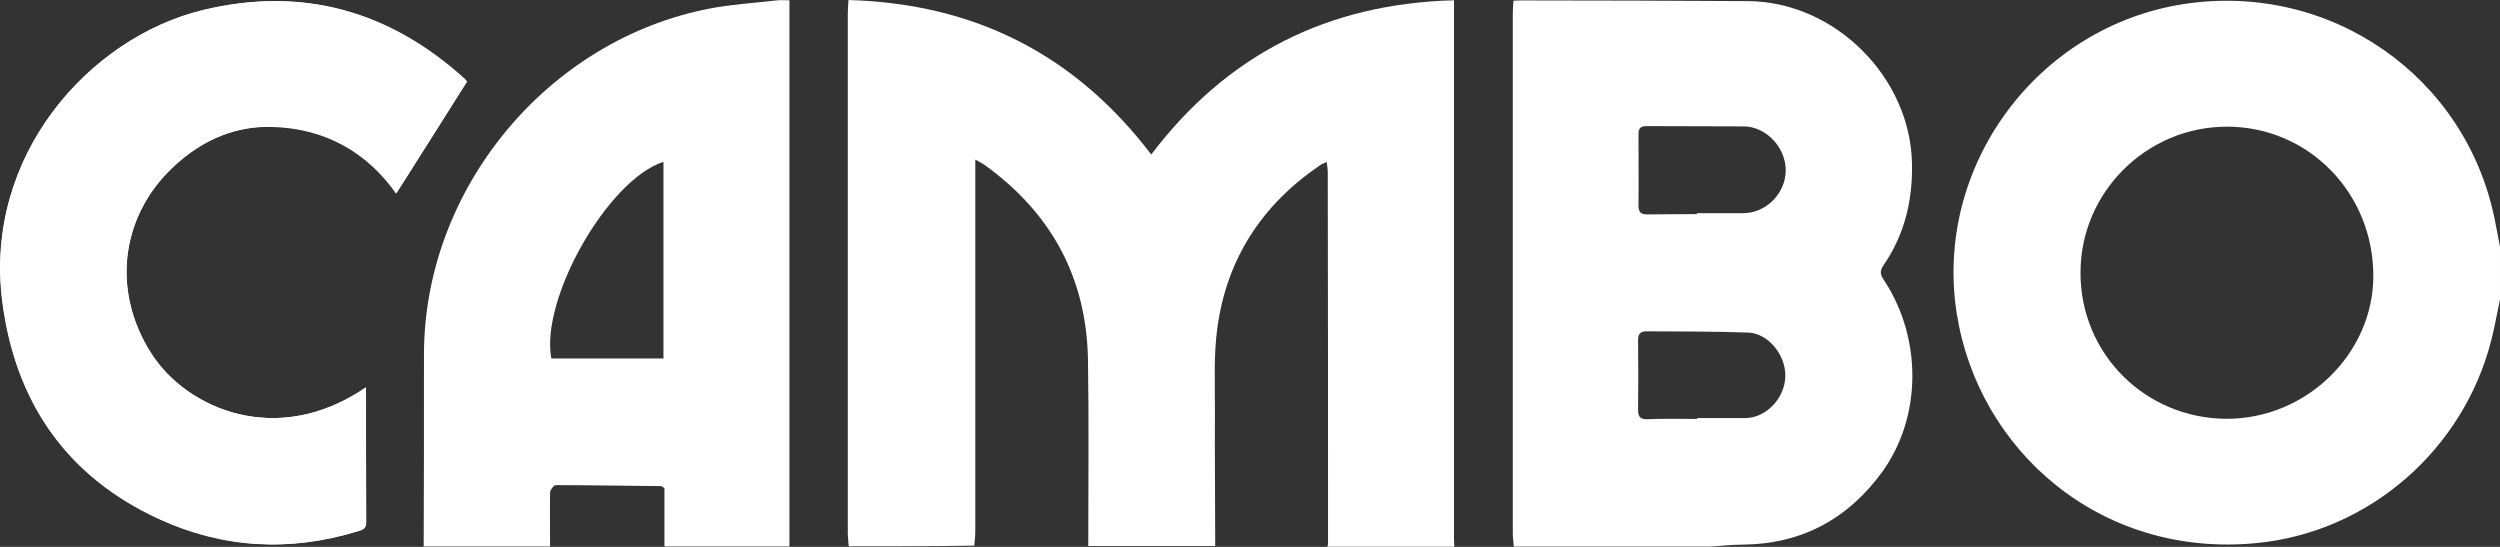
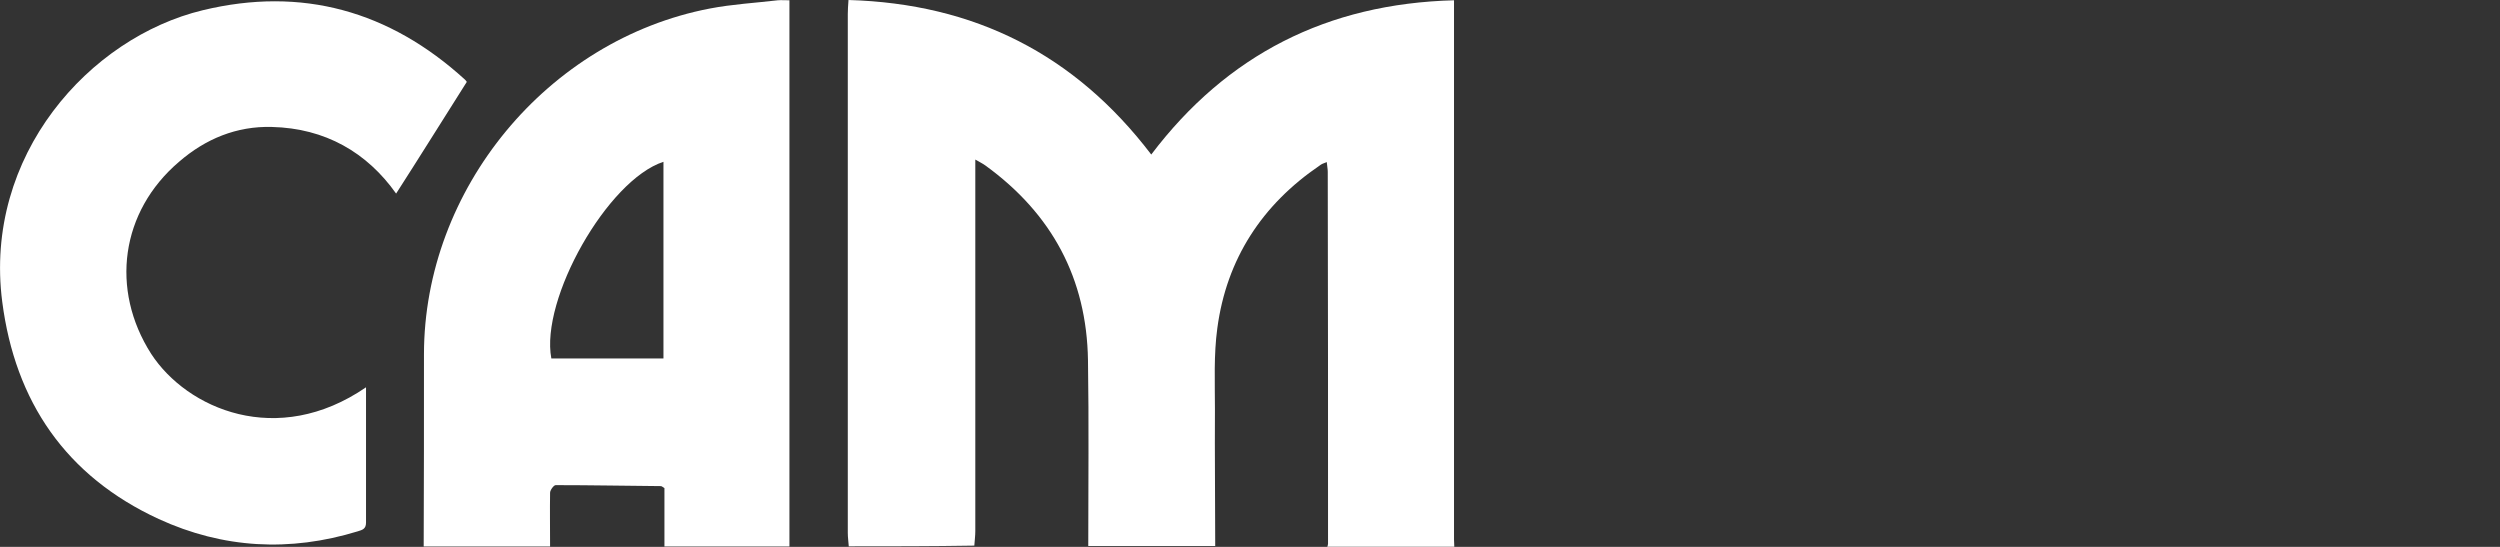
<svg xmlns="http://www.w3.org/2000/svg" id="Laag_1" data-name="Laag 1" width="178.61" height="39.07" viewBox="0 0 178.61 39.07">
  <rect x="0" y="0" width="178.61" height="39.07" fill="#333333" stroke="none" />
-   <path d="m26.15,27.67c-6.35,4.36-12.82,1.54-15.33-2.42-2.94-4.57-2.18-10.16,1.99-13.72,1.9-1.63,4.12-2.54,6.63-2.49,3.81.09,6.82,1.82,8.88,4.76,1.66-2.63,3.34-5.28,5.05-7.98.05.09.02.05,0,0-.05-.05-.09-.12-.14-.17C27.85.76,21.6-1,14.51.71,6.41,2.68-1.17,11.11.18,21.54c.92,7.13,4.55,12.49,11.18,15.52,4.6,2.11,9.36,2.37,14.22.88.33-.09.59-.17.59-.62-.02-3.15-.02-6.35-.02-9.64Z" style="fill: #fff; stroke-width: 0px;" />
  <path d="m60.64,39.04c-.02-.33-.07-.64-.07-.97V1c0-.28.02-.59.05-1,8.98.26,16.16,3.86,21.63,11.04C87.65,3.91,94.83.26,103.88.02v38.52c0,.17.02.36.02.52h-9.07c.02-.07.05-.14.05-.21,0-8.86,0-17.72-.02-26.58,0-.21-.05-.43-.07-.69-.24.09-.38.14-.5.24-4.12,2.8-6.66,6.68-7.32,11.63-.26,1.9-.17,3.86-.17,5.78-.02,3.27.02,6.52.02,9.78h-9.07c0-4.43.05-8.84-.02-13.27-.09-5.85-2.58-10.47-7.32-13.91-.19-.14-.4-.24-.73-.43v26.54c0,.36-.05.69-.07,1.04-3.01.05-5.97.05-8.96.05Z" style="fill: #fff; stroke-width: 0px;" />
-   <path d="m108.15,39.04c-.02-.33-.07-.64-.07-.97V1c0-.31.02-.59.05-.95.28-.02.54-.02.78-.02,5.31,0,10.64.02,15.94.05,6.23.02,11.66,5.45,11.75,11.63.05,2.65-.54,5.07-2.04,7.25-.36.5-.14.81.12,1.18,2.63,4.1,2.63,9.64-.21,13.58-2.42,3.32-5.71,5.14-9.9,5.19-.78,0-1.59.09-2.37.14h-14.05Zm13.08-23.76v-.05h3.32c1.61,0,3.01-1.4,3.03-3.03s-1.37-3.15-2.99-3.17c-2.32-.02-4.62,0-6.94-.02-.43,0-.59.14-.59.57,0,1.71.02,3.41,0,5.12,0,.45.17.62.62.62,1.18-.02,2.37-.02,3.55-.02Zm.02,14.64v-.05h3.46c1.47-.02,2.8-1.42,2.84-2.96.05-1.52-1.21-3.1-2.65-3.15-2.42-.09-4.83-.07-7.25-.09-.47,0-.62.19-.62.64.02,1.66.02,3.32,0,4.98,0,.54.21.69.71.66,1.18-.05,2.35-.02,3.51-.02Z" style="fill: #fff; stroke-width: 0px;" />
-   <path d="m178.61,21.39c-.21.97-.38,1.97-.62,2.91-1.99,7.82-8.72,13.72-16.77,14.5-11.16,1.09-19.88-6.63-21.42-16.39-1.66-10.5,5.73-20.54,16.28-22.13,10.4-1.56,20.07,5.14,22.15,15.38.14.66.24,1.3.38,1.97v3.77Zm-19.55,8.53c5.69.02,10.47-4.62,10.5-10.16.02-5.95-4.6-10.69-10.42-10.71-5.76-.02-10.5,4.67-10.5,10.42-.02,5.78,4.6,10.42,10.42,10.45Z" style="fill: #fff; stroke-width: 0px;" />
  <path d="m30.27,39.04c.02-4.57.02-9.15.02-13.72,0-11.8,8.81-22.48,20.42-24.71,1.61-.31,3.25-.4,4.86-.59C55.81,0,56.07.02,56.4.02v39.02h-8.93v-4.17c-.19-.12-.21-.14-.24-.14-2.51-.02-5.02-.07-7.53-.07-.14,0-.4.36-.4.54-.02,1.28,0,2.56,0,3.84-2.99,0-6.02,0-9.03,0Zm17.13-27.48c-4,1.3-8.81,9.81-8.01,14.05h8.01v-14.05Z" style="fill: #fff; stroke-width: 0px;" />
  <path d="m26.15,27.67v9.67c0,.45-.26.52-.59.62-4.86,1.49-9.62,1.23-14.22-.88C4.71,34.02,1.08,28.69.16,21.56-1.19,11.11,6.39,2.68,14.49.73c7.08-1.71,13.34.05,18.72,4.95.05.05.09.09.14.17.02.05.05.09,0,0-1.71,2.7-3.36,5.35-5.05,7.98-2.08-2.94-5.07-4.67-8.88-4.76-2.51-.07-4.74.85-6.63,2.49-4.17,3.55-4.93,9.12-1.99,13.72,2.56,3.93,9,6.75,15.35,2.39Z" style="fill: #fff; stroke-width: 0px;" />
</svg>